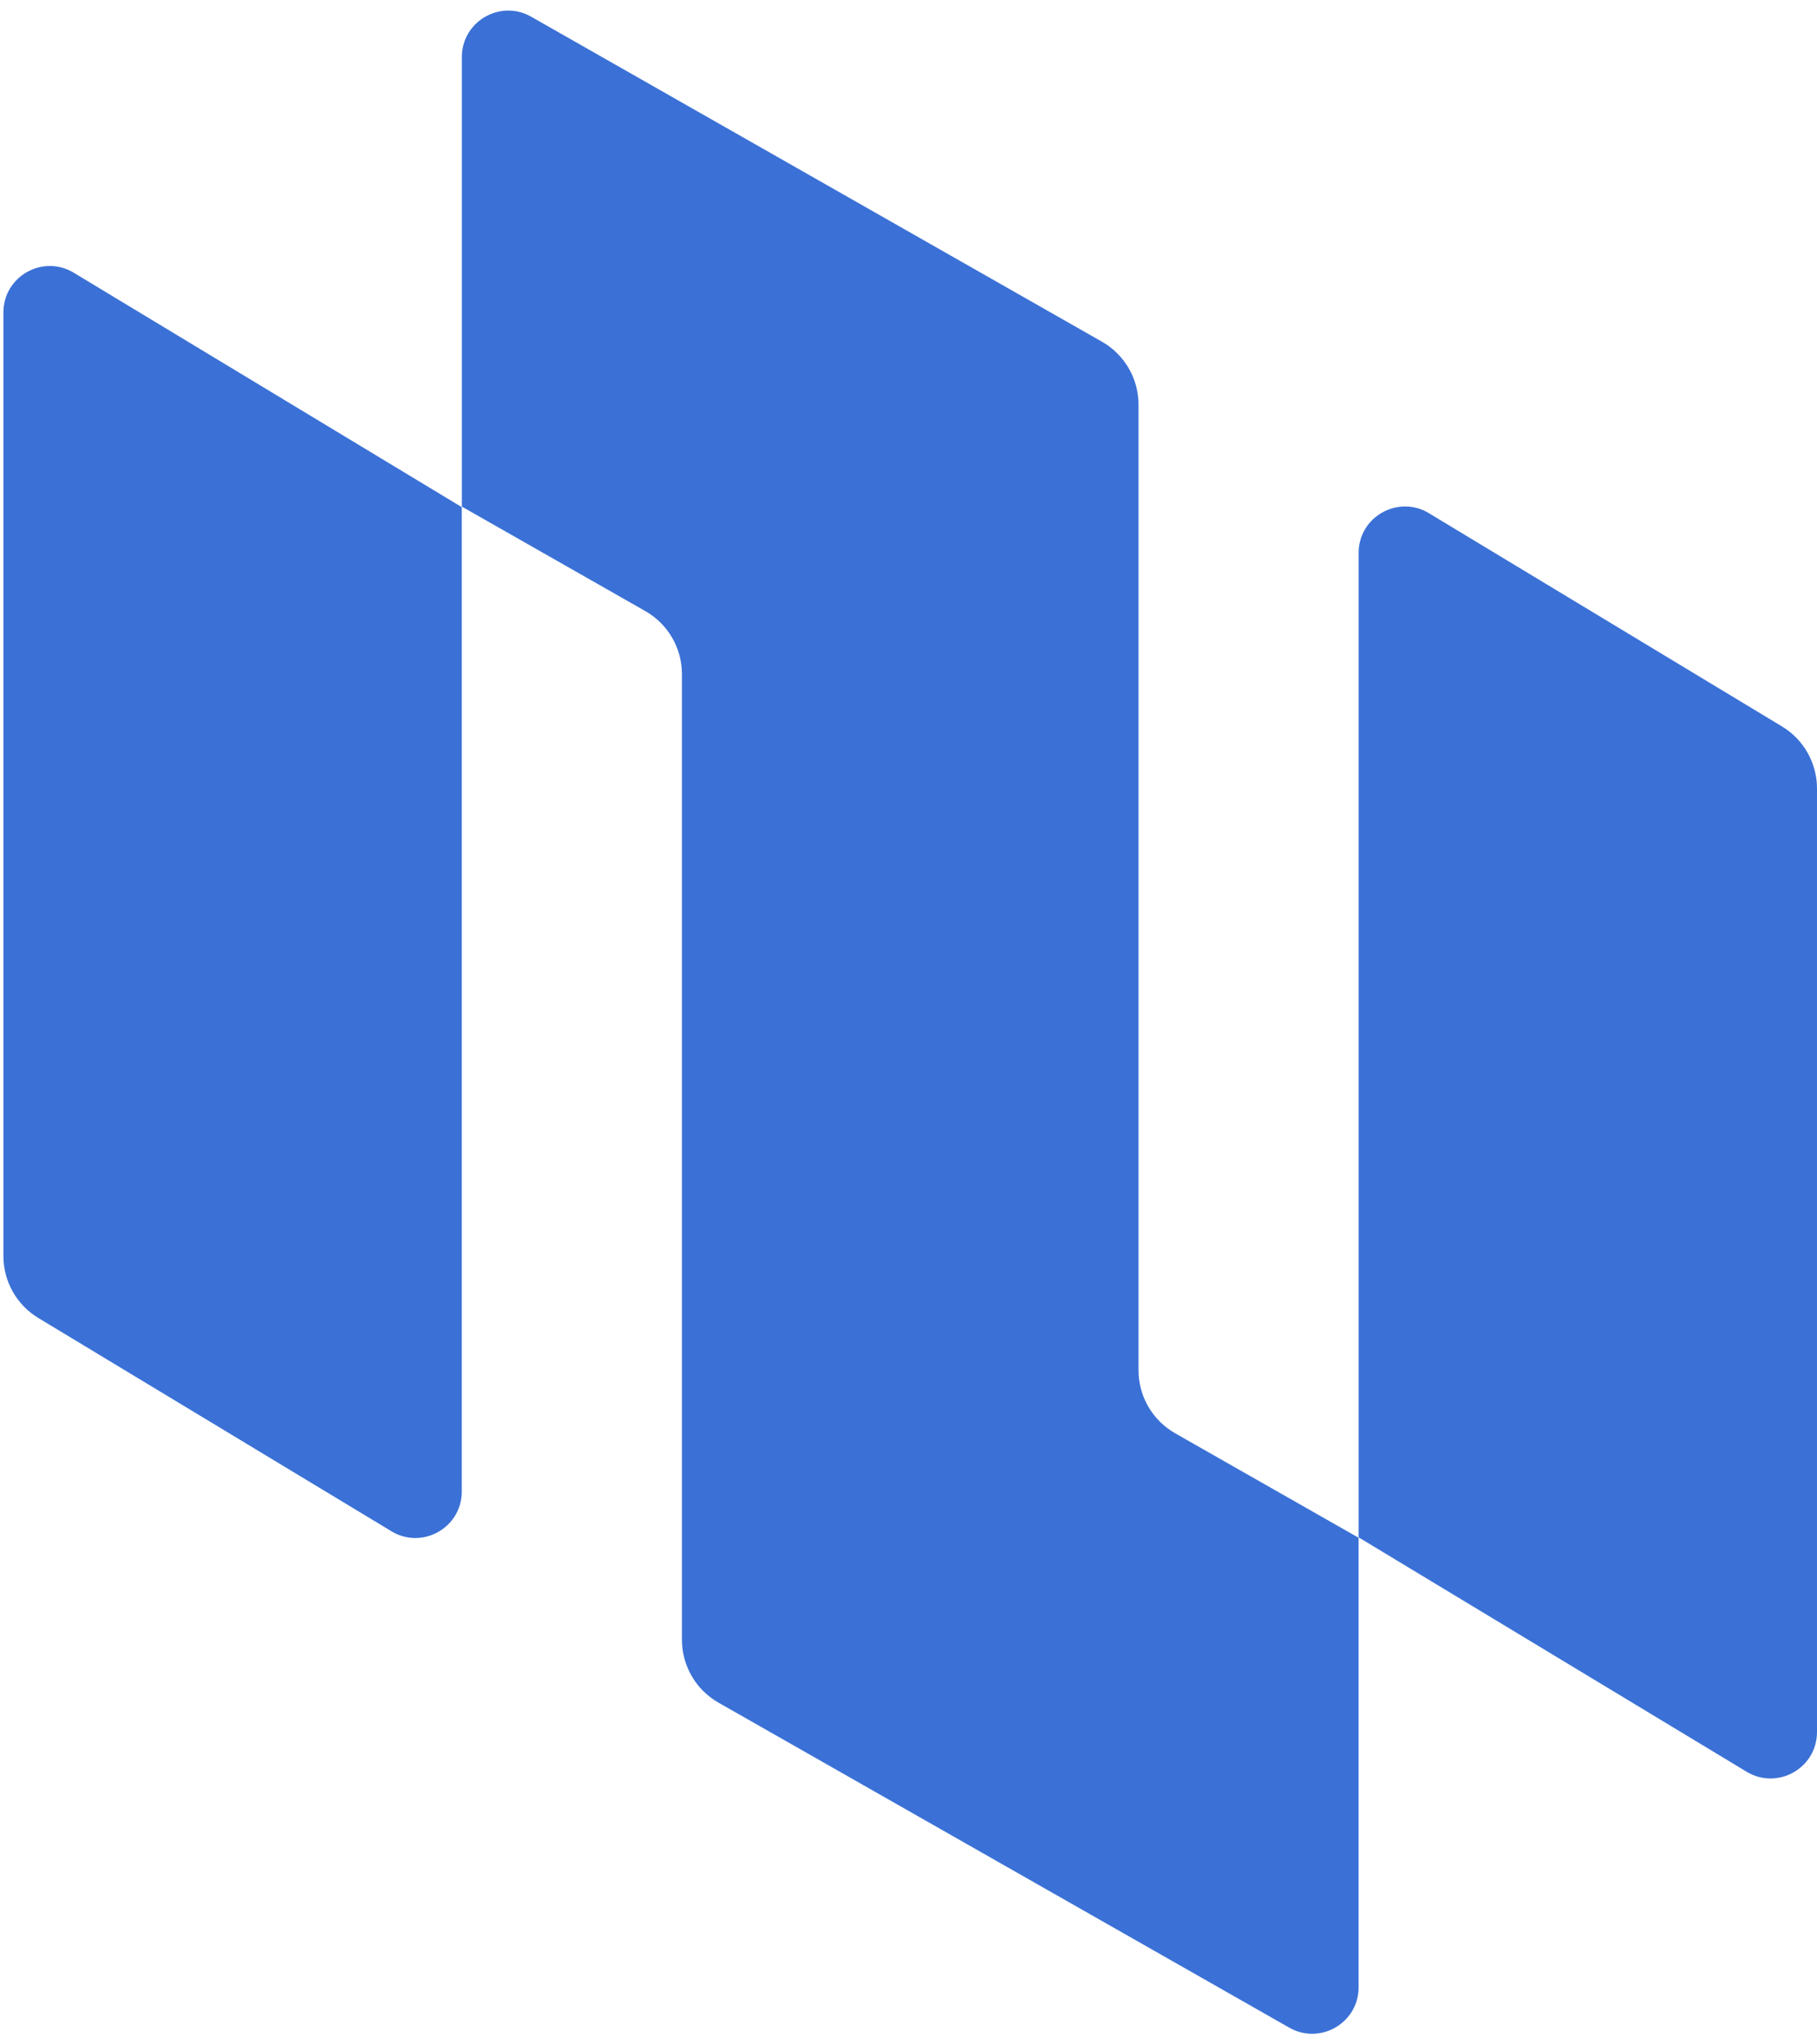
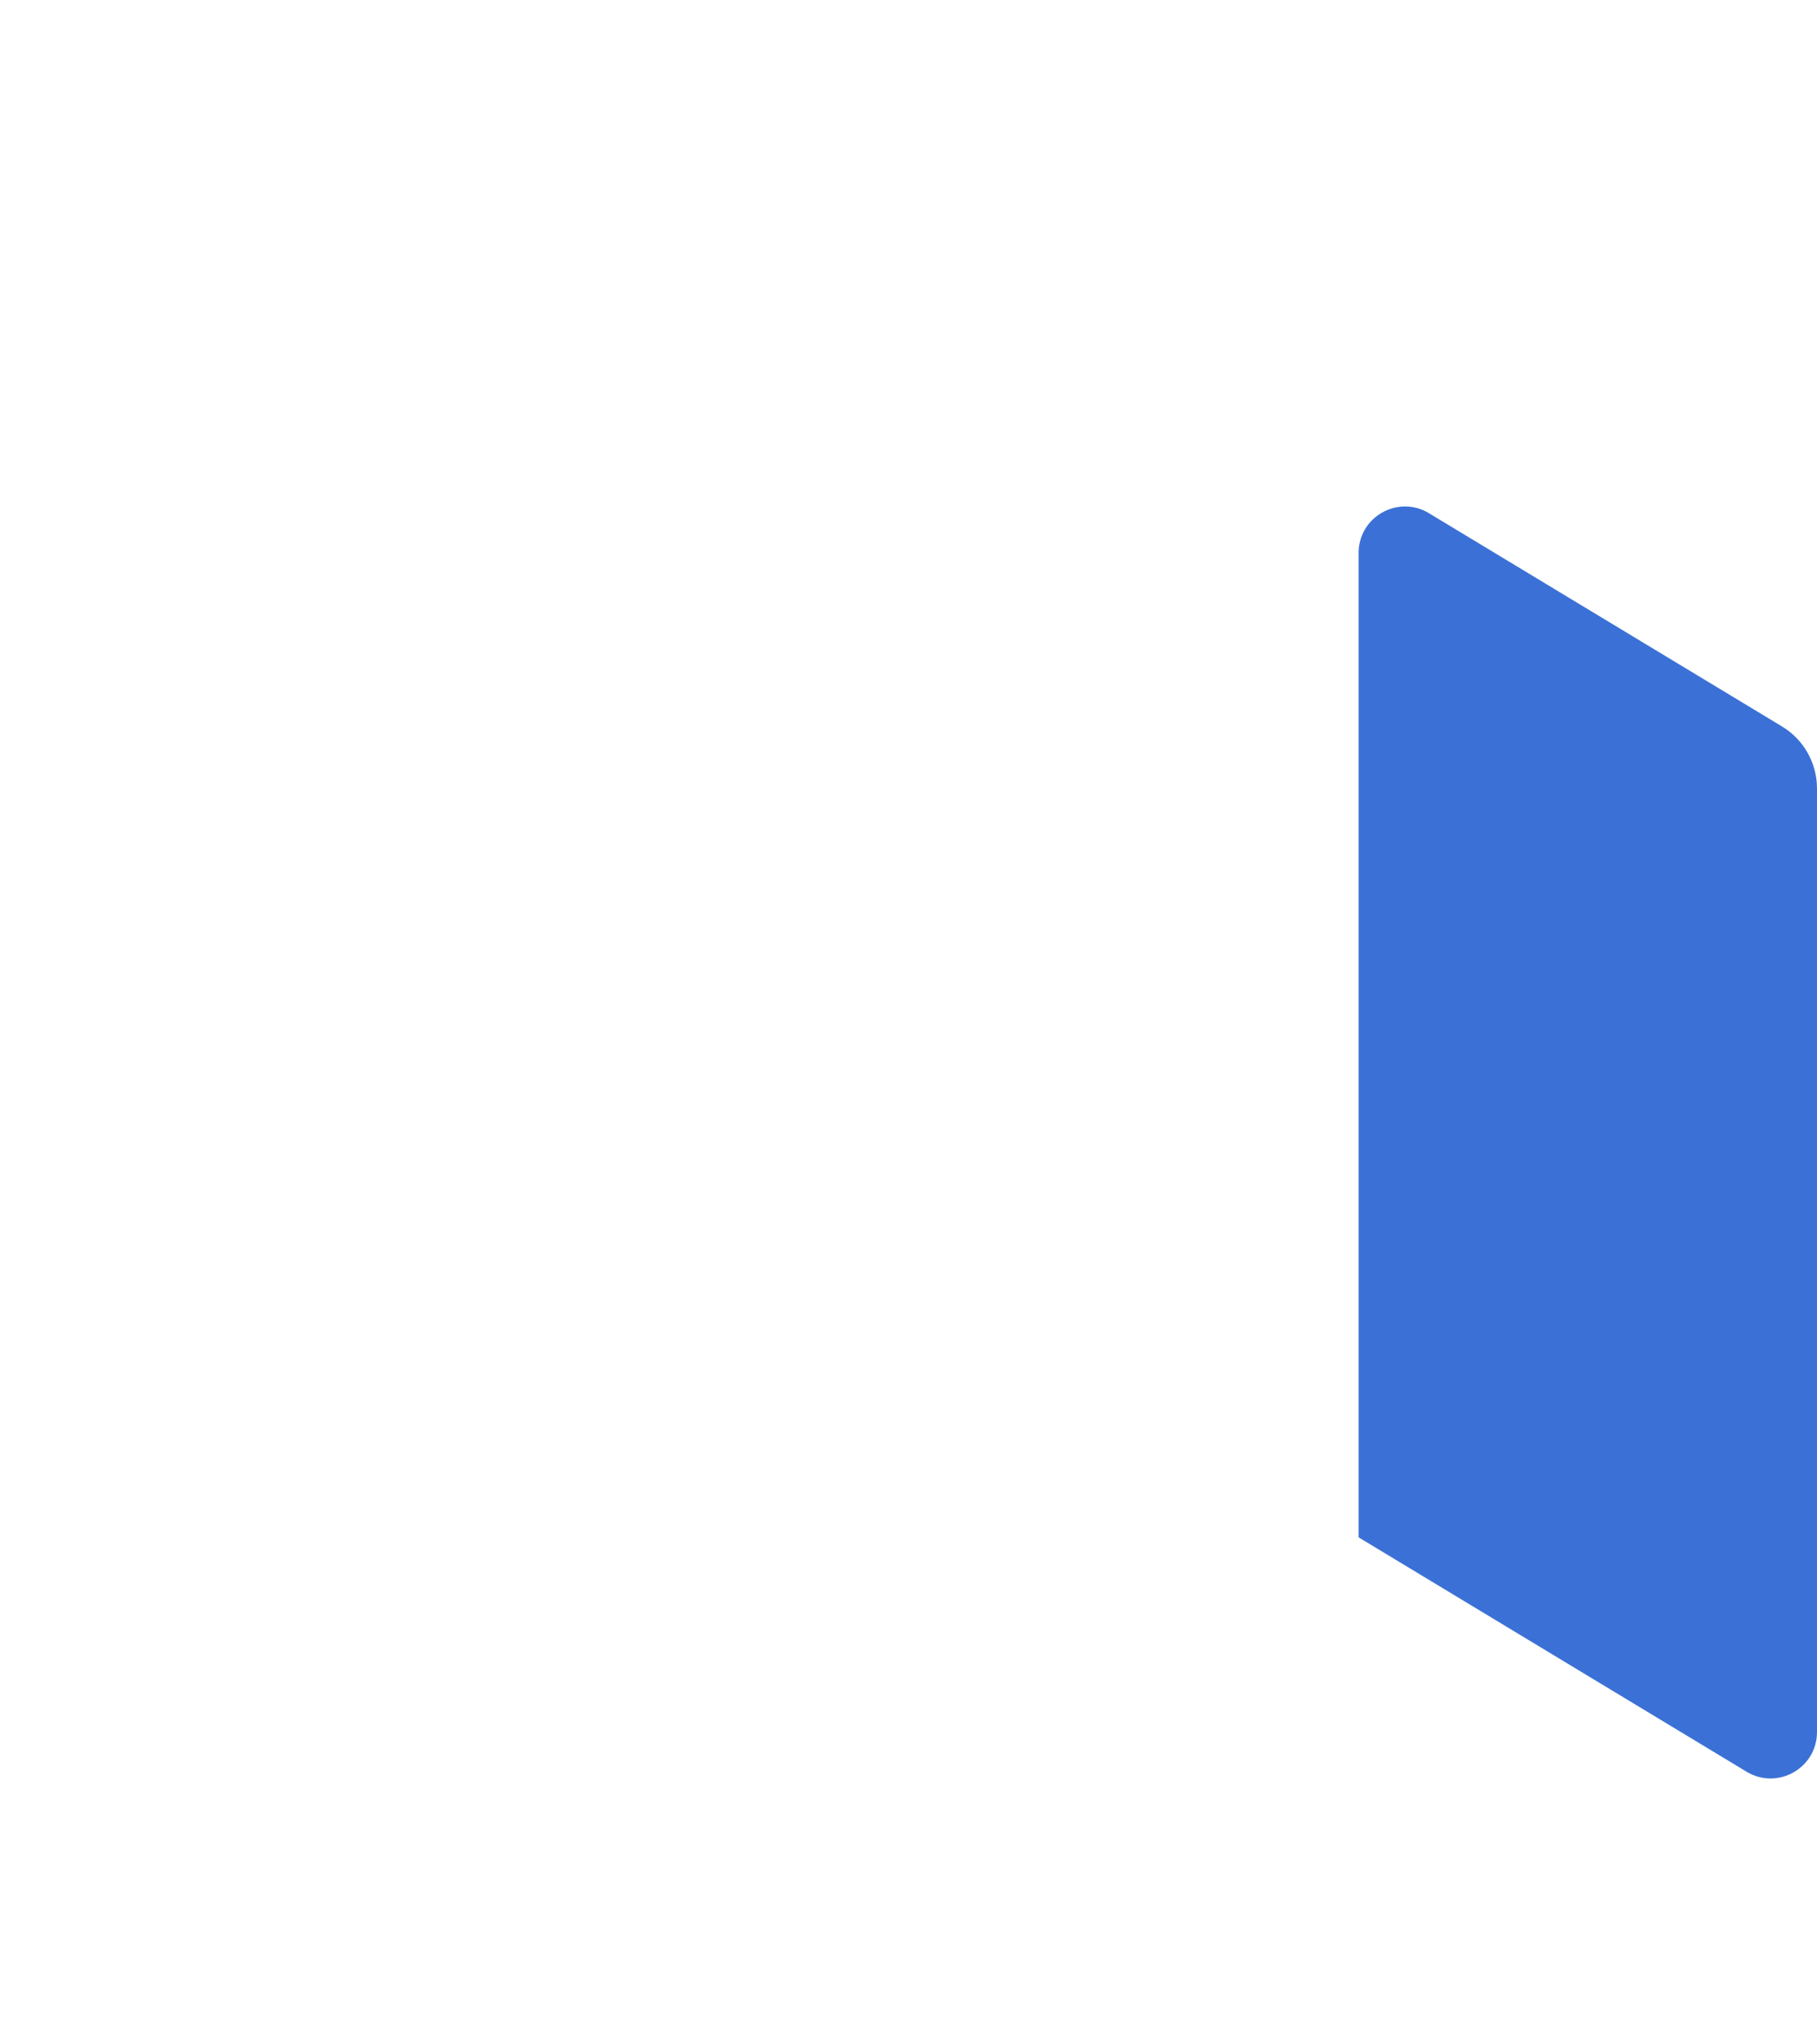
<svg xmlns="http://www.w3.org/2000/svg" width="144" height="162" viewBox="0 0 144 162" fill="none">
-   <path d="M31.022 121.341L3.045 104.445C1.321 103.406 0.269 101.54 0.269 99.527L0.269 24.761C0.269 21.898 3.394 20.133 5.848 21.613L36.597 40.186L36.597 118.192C36.597 121.056 33.471 122.821 31.017 121.341H31.022Z" fill="#3B71D6" />
  <path d="M113.247 40.669L141.224 57.564C142.948 58.603 144 60.469 144 62.482V137.248C144 140.111 140.875 141.876 138.42 140.396L107.672 121.823L107.672 43.817C107.672 40.953 110.797 39.189 113.252 40.669H113.247Z" fill="#3B71D6" />
-   <path d="M90.23 108.591L90.23 32.065C90.23 30.001 89.122 28.093 87.325 27.073L42.099 1.325C39.649 -0.072 36.602 1.702 36.602 4.52L36.602 40.145L51.139 48.422C52.932 49.443 54.044 51.35 54.044 53.414L54.044 129.935C54.044 131.999 55.152 133.907 56.949 134.927L102.175 160.675C104.625 162.072 107.672 160.298 107.672 157.48L107.672 121.855L93.135 113.578C91.342 112.557 90.23 110.65 90.23 108.586V108.591Z" fill="#3B71D6" />
</svg>